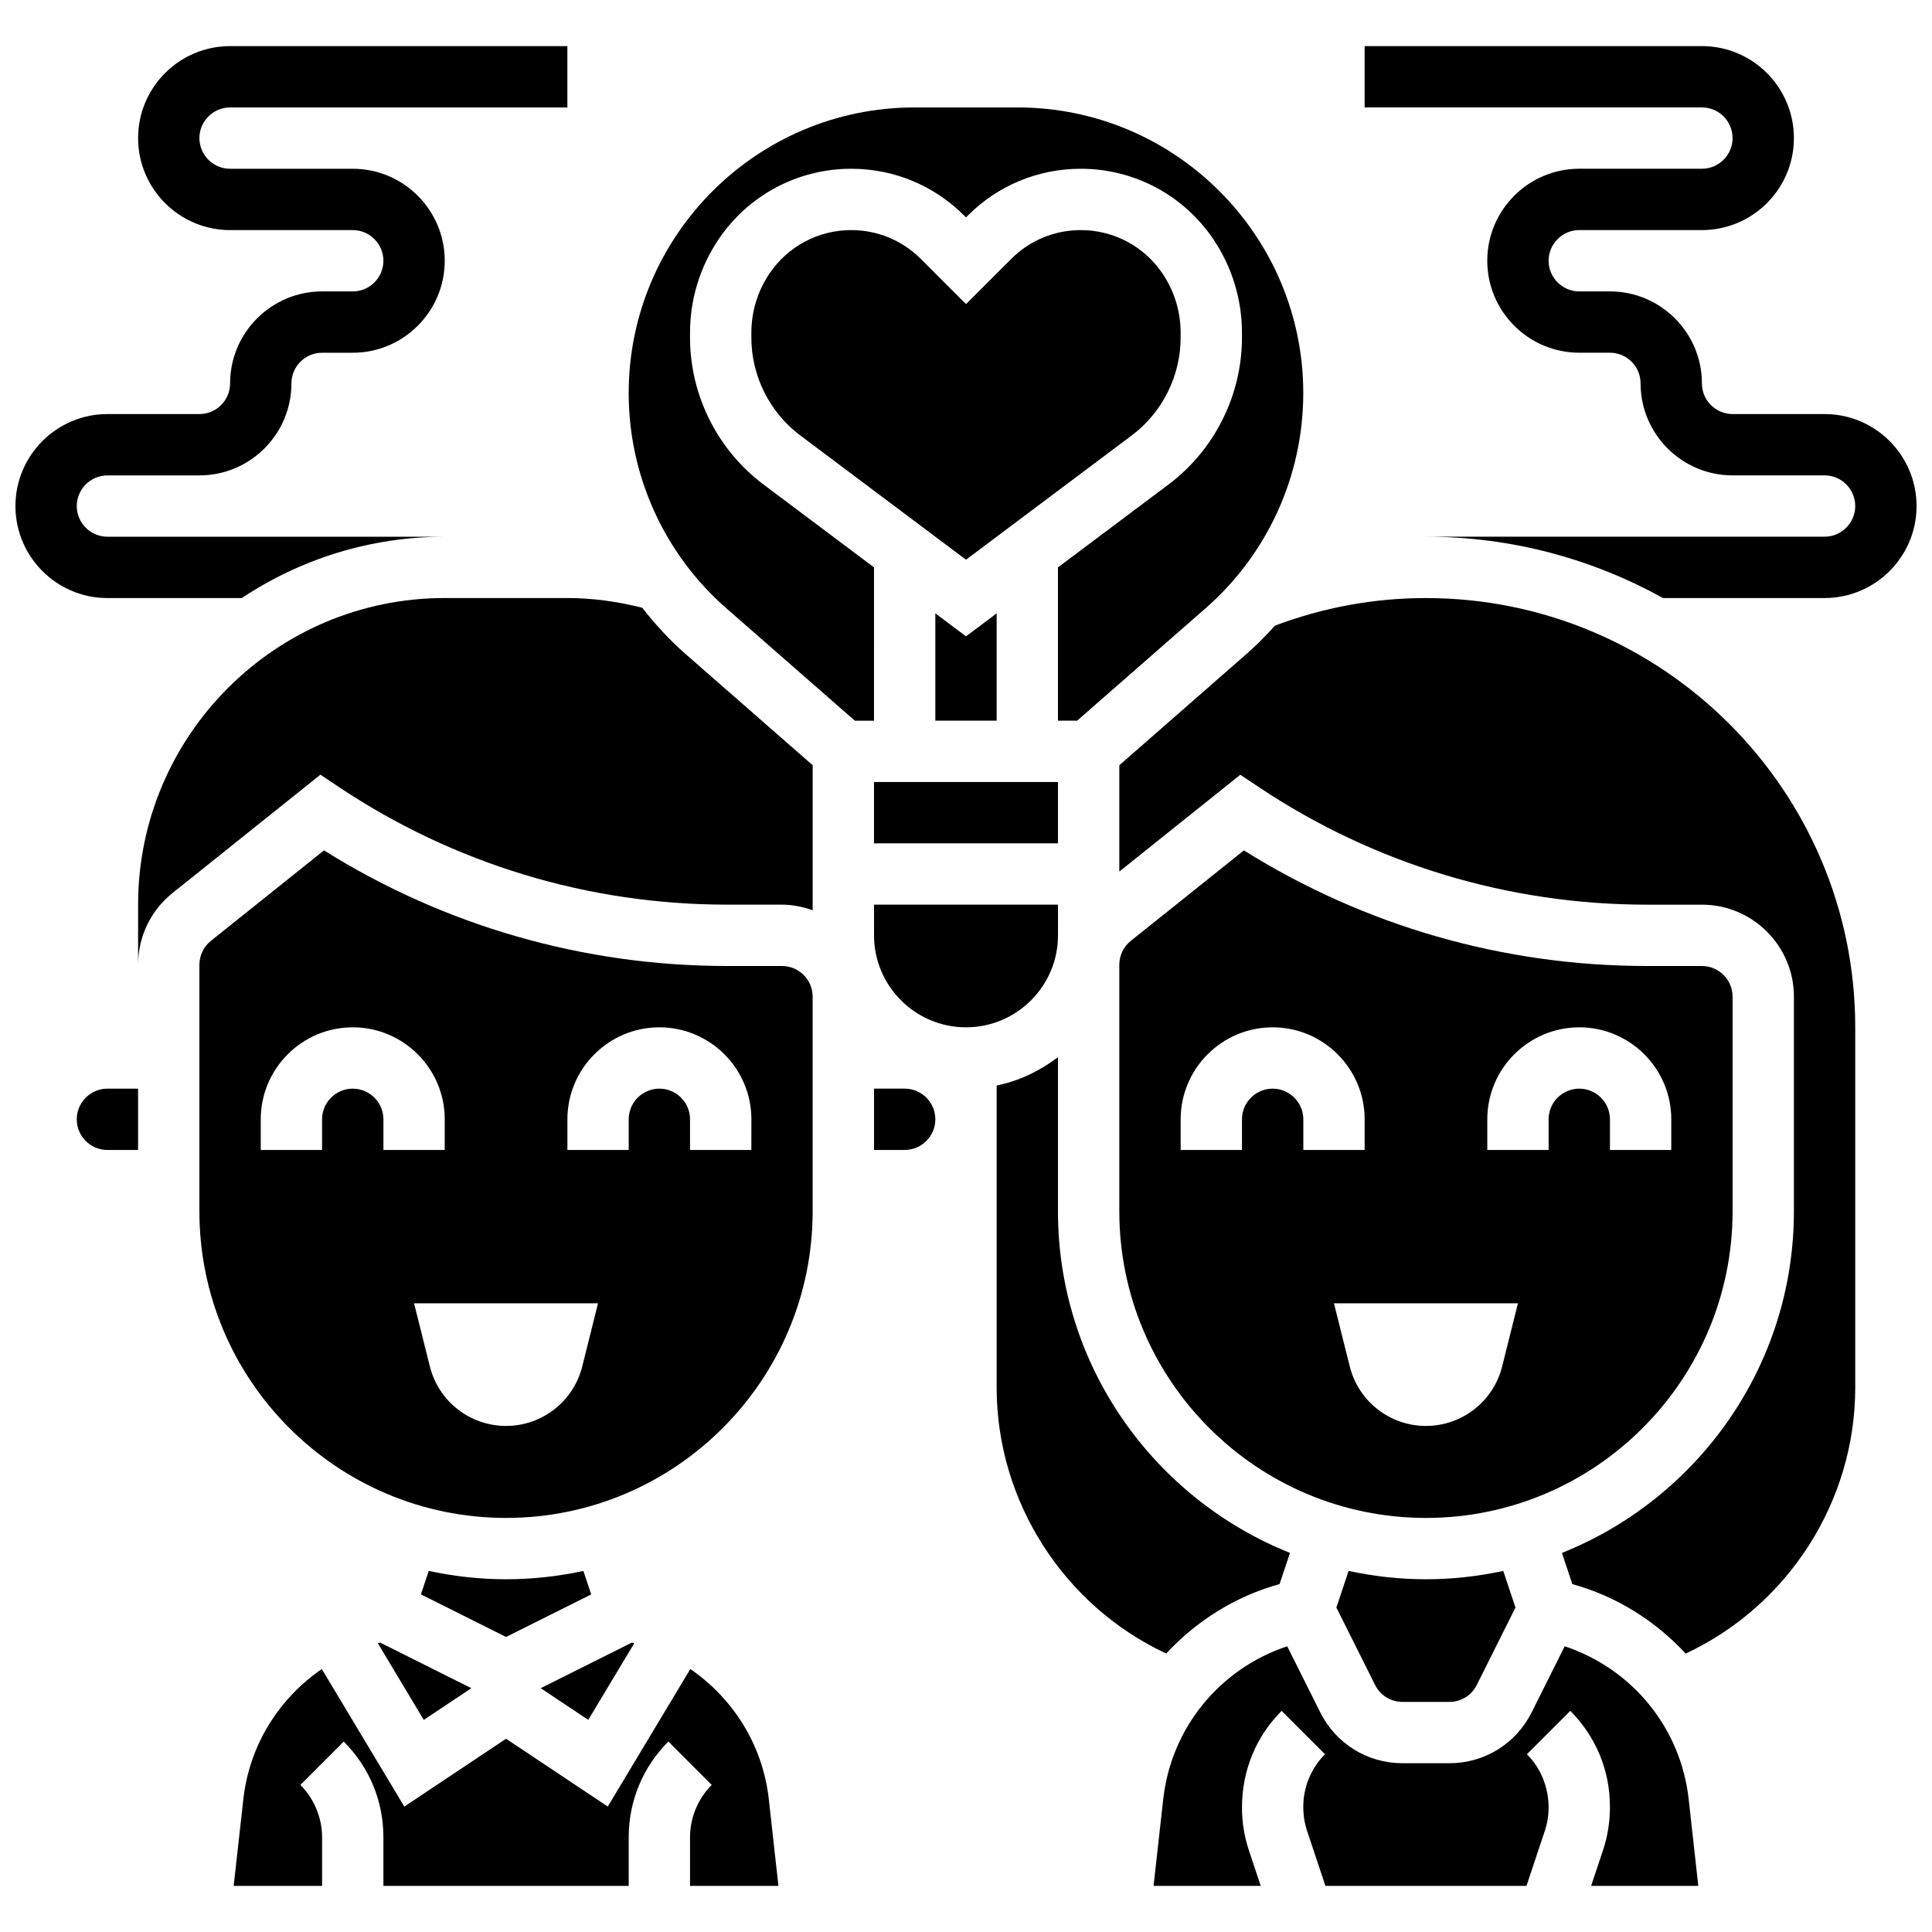
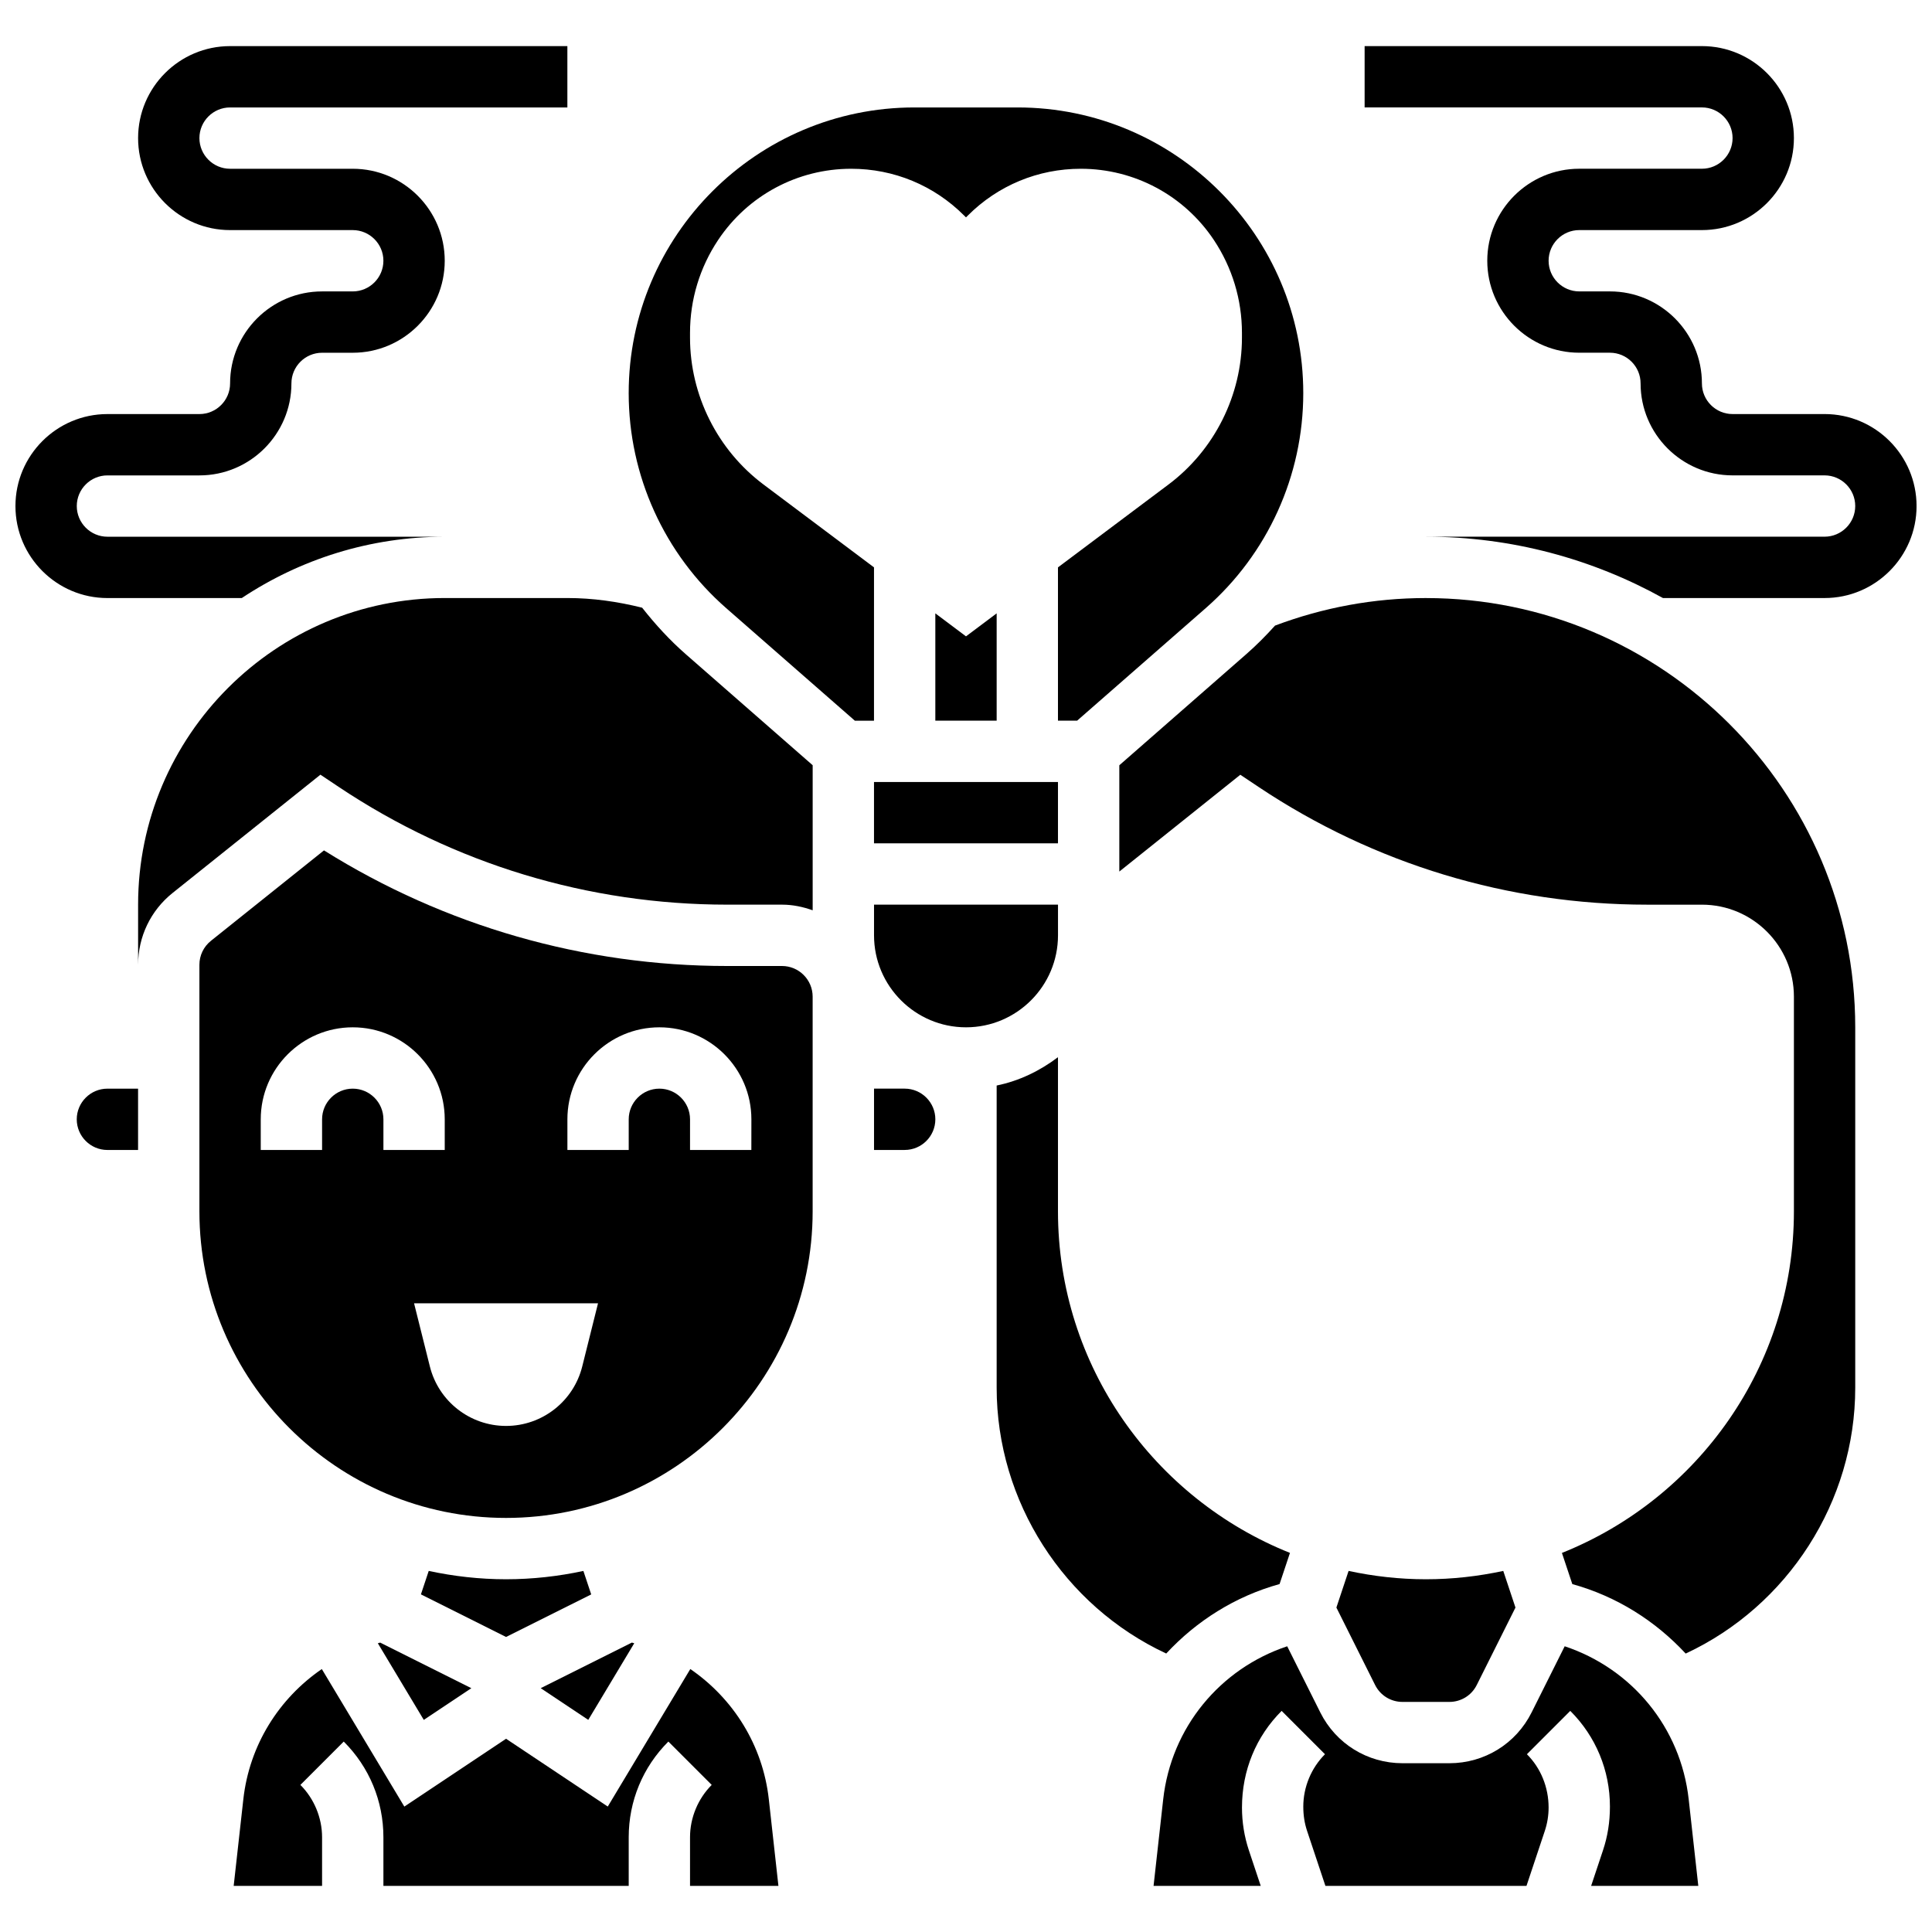
<svg xmlns="http://www.w3.org/2000/svg" width="800px" height="800px" version="1.1" viewBox="144 144 512 512">
  <defs>
    <clipPath id="b">
      <path d="m148.09 156h146.91v147h-146.91z" />
    </clipPath>
    <clipPath id="a">
      <path d="m505 156h146.9v147h-146.9z" />
    </clipPath>
  </defs>
  <path d="m244.13 579.48 12.18 20.309 12.602-8.402-24.16-12.082c-0.203 0.055-0.406 0.121-0.621 0.176z" />
  <path d="m351.24 400h-14.539c-37.949 0-74.766-10.57-106.84-30.637l-29.969 23.973c-1.934 1.551-3.047 3.867-3.047 6.344v65.328c0 44.805 36.453 81.258 81.258 81.258 44.805 0 81.258-36.453 81.258-81.258v-56.883c0.004-4.477-3.644-8.125-8.121-8.125zm-113.76 32.504c-4.477 0-8.125 3.648-8.125 8.125v8.125h-16.254v-8.125c0-13.441 10.938-24.379 24.379-24.379 13.441 0 24.379 10.938 24.379 24.379v8.125h-16.25v-8.125c-0.004-4.477-3.652-8.125-8.129-8.125zm60.82 73.621c-2.316 9.262-10.645 15.762-20.191 15.762s-17.879-6.5-20.191-15.766l-4.188-16.738h48.754zm44.816-57.371h-16.25v-8.125c0-4.477-3.648-8.125-8.125-8.125-4.477 0-8.125 3.648-8.125 8.125v8.125h-16.25v-8.125c0-13.441 10.938-24.379 24.379-24.379s24.379 10.938 24.379 24.379z" />
-   <path d="m603.15 465.01v-56.883c0-4.477-3.648-8.125-8.125-8.125h-14.539c-37.949 0-74.766-10.57-106.84-30.637l-29.969 23.973c-1.934 1.551-3.047 3.867-3.047 6.344v65.328c0 44.805 36.453 81.258 81.258 81.258 44.809 0 81.262-36.453 81.262-81.258zm-121.89-32.504c-4.477 0-8.125 3.648-8.125 8.125v8.125h-16.25v-8.125c0-13.441 10.938-24.379 24.379-24.379 13.441 0 24.379 10.938 24.379 24.379v8.125h-16.25v-8.125c-0.008-4.477-3.656-8.125-8.133-8.125zm60.824 73.621c-2.316 9.262-10.645 15.762-20.195 15.762-9.547 0-17.879-6.5-20.191-15.766l-4.184-16.738h48.754zm20.438-73.621c-4.477 0-8.125 3.648-8.125 8.125v8.125h-16.25v-8.125c0-13.441 10.938-24.379 24.379-24.379 13.441 0 24.379 10.938 24.379 24.379v8.125h-16.25v-8.125c-0.008-4.477-3.656-8.125-8.133-8.125z" />
  <path d="m314.18 305.05c-6.461-1.617-13.09-2.566-19.82-2.566h-32.504c-44.805 0-81.258 36.453-81.258 81.258v15.934c0-7.445 3.332-14.383 9.141-19.031l39.176-31.344 4.941 3.301c30.555 20.375 66.121 31.141 102.85 31.141h14.535c2.859 0 5.574 0.586 8.125 1.496v-38.445l-33.602-29.398c-4.297-3.754-8.109-7.93-11.586-12.344z" />
  <path d="m375.62 294.36-29.309-21.98c-12.176-9.133-19.449-23.668-19.449-38.891v-1.281c0-8.793 2.574-17.301 7.453-24.613 7.883-11.816 21.055-18.871 35.25-18.871 11.32 0 21.957 4.402 29.953 12.41l0.48 0.477 0.48-0.48c7.992-8 18.637-12.406 29.949-12.406 14.195 0 27.367 7.055 35.25 18.859 4.875 7.324 7.453 15.832 7.453 24.625v1.285c0 15.219-7.273 29.758-19.445 38.891l-29.312 21.977v40.629h5.07l34.07-29.812c16.441-14.375 25.867-35.152 25.867-56.988 0-41.75-33.965-75.715-75.715-75.715h-27.336c-41.754 0-75.719 33.965-75.719 75.715 0 21.844 9.426 42.613 25.855 56.988l34.082 29.816h5.07z" />
  <path d="m278.11 562.52c-7.027 0-13.879-0.789-20.492-2.211l-2.07 6.215 22.562 11.289 22.566-11.277-2.07-6.215c-6.617 1.41-13.469 2.199-20.496 2.199z" />
  <path d="m164.34 440.63c0 4.477 3.648 8.125 8.125 8.125h8.125v-16.25h-8.121c-4.477 0-8.129 3.648-8.129 8.125z" />
  <path d="m326.94 586.31-21.875 36.445-26.953-17.965-26.961 17.977-21.867-36.453c-11.367 7.801-19.203 20.152-20.801 34.535l-2.555 22.93h23.426v-12.887c0-5.16-2.098-10.223-5.746-13.871l11.488-11.488c6.781 6.766 10.512 15.777 10.512 25.359v12.887h65.008v-12.887c0-9.582 3.731-18.594 10.508-25.359l11.488 11.488c-3.648 3.648-5.746 8.711-5.746 13.871v12.887h23.426l-2.543-22.93c-1.598-14.383-9.441-26.734-20.809-34.539z" />
  <path d="m312.08 579.48c-0.211-0.059-0.414-0.121-0.625-0.18l-24.16 12.082 12.602 8.402z" />
  <path d="m501.39 560.31-3.234 9.711 10.254 20.512c1.383 2.769 4.168 4.492 7.266 4.492h12.418c3.098 0 5.883-1.723 7.266-4.492l10.254-20.512-3.234-9.711c-6.617 1.422-13.465 2.211-20.496 2.211-7.027 0-13.879-0.789-20.492-2.211z" />
  <path d="m383.75 432.5h-8.125v16.25h8.125c4.477 0 8.125-3.648 8.125-8.125 0-4.477-3.648-8.125-8.125-8.125z" />
  <path d="m483.1 563.79 2.754-8.258c-35.965-14.371-61.48-49.492-61.48-90.527v-40.84c-4.746 3.59-10.215 6.281-16.25 7.508v80.082c0 30.195 17.852 57.824 44.938 70.445 7.988-8.609 18.234-15.137 30.039-18.41z" />
  <path d="m521.89 302.49c-13.789 0-27.215 2.496-39.988 7.297-2.406 2.664-4.941 5.227-7.672 7.613l-33.598 29.406v28.164l32.066-25.652 4.941 3.301c30.551 20.363 66.117 31.129 102.85 31.129h14.539c13.441 0 24.379 10.938 24.379 24.379v56.883c0 41.035-25.516 76.156-61.48 90.531l2.754 8.258c11.809 3.273 22.055 9.801 30.043 18.414 27.09-12.625 44.934-40.25 44.934-70.449v-95.512c0-62.73-51.031-113.76-113.77-113.76z" />
  <path d="m558.66 580.28-8.762 17.52c-4.148 8.312-12.512 13.473-21.797 13.473h-12.418c-9.289 0-17.641-5.16-21.801-13.473l-8.762-17.52c-17.805 5.934-30.742 21.527-32.863 40.574l-2.551 22.922h28.398l-3.137-9.41c-1.215-3.664-1.832-7.484-1.832-11.344 0-9.84 3.731-18.844 10.508-25.621l11.488 11.488c-3.648 3.652-5.746 8.715-5.746 13.871 0 2.371 0.34 4.453 1.008 6.461l4.852 14.555h53.289l4.852-14.555c0.668-2.008 1.008-4.086 1.008-6.199 0-5.422-2.098-10.484-5.746-14.133l11.488-11.488c6.781 6.769 10.512 15.781 10.512 25.359 0 4.121-0.617 7.938-1.844 11.605l-3.137 9.41h28.398l-2.543-22.93c-2.113-19.051-15.051-34.633-32.863-40.566z" />
-   <path d="m456.88 233.49v-1.281c0-5.574-1.633-10.969-4.723-15.602-4.856-7.281-12.973-11.629-21.727-11.629-6.973 0-13.531 2.715-18.461 7.648l-11.969 11.965-11.969-11.969c-4.934-4.93-11.492-7.644-18.465-7.644-8.75 0-16.871 4.348-21.73 11.629-3.086 4.629-4.719 10.027-4.719 15.602v1.285c0 10.133 4.844 19.812 12.945 25.891l43.938 32.945 43.938-32.949c8.102-6.078 12.941-15.758 12.941-25.891z" />
  <path d="m424.38 391.87v-8.125h-48.754v8.125c0 13.441 10.938 24.379 24.379 24.379 13.438 0 24.375-10.938 24.375-24.379z" />
  <path d="m375.62 351.24h48.754v16.25h-48.754z" />
  <path d="m400 312.64-8.129-6.094v28.441h16.254v-28.441z" />
  <g clip-path="url(#b)">
    <path d="m208.07 302.49c15.43-10.246 33.91-16.25 53.785-16.25l-89.383-0.004c-4.477 0-8.125-3.648-8.125-8.125s3.648-8.125 8.125-8.125h24.379c13.441 0 24.379-10.938 24.379-24.379 0-4.477 3.648-8.125 8.125-8.125h8.125c13.441 0 24.379-10.938 24.379-24.379 0-13.441-10.938-24.379-24.379-24.379h-32.504c-4.477 0-8.129-3.648-8.129-8.125 0-4.477 3.648-8.125 8.125-8.125h89.387v-16.254h-89.383c-13.441 0-24.379 10.938-24.379 24.379s10.938 24.379 24.379 24.379h32.504c4.477 0 8.125 3.648 8.125 8.125 0 4.477-3.648 8.125-8.125 8.125h-8.125c-13.441 0-24.379 10.938-24.379 24.379 0 4.477-3.648 8.125-8.125 8.125h-24.379c-13.441 0-24.379 10.938-24.379 24.379s10.938 24.379 24.379 24.379z" />
  </g>
  <g clip-path="url(#a)">
    <path d="m627.53 253.73h-24.379c-4.477 0-8.125-3.648-8.125-8.125 0-13.441-10.938-24.379-24.379-24.379h-8.125c-4.477 0-8.125-3.648-8.125-8.125 0-4.477 3.648-8.125 8.125-8.125h32.504c13.441 0 24.379-10.938 24.379-24.379s-10.938-24.379-24.379-24.379h-89.387v16.25h89.387c4.477 0 8.125 3.648 8.125 8.125s-3.648 8.125-8.125 8.125h-32.504c-13.441 0-24.379 10.938-24.379 24.379s10.938 24.379 24.379 24.379h8.125c4.477 0 8.125 3.648 8.125 8.125 0 13.441 10.938 24.379 24.379 24.379h24.379c4.477 0 8.125 3.648 8.125 8.125 0 4.477-3.648 8.125-8.125 8.125l-105.64 0.004c22.77 0 44.172 5.922 62.805 16.25l42.836 0.004c13.441 0 24.379-10.938 24.379-24.379-0.004-13.441-10.941-24.379-24.379-24.379z" />
  </g>
</svg>